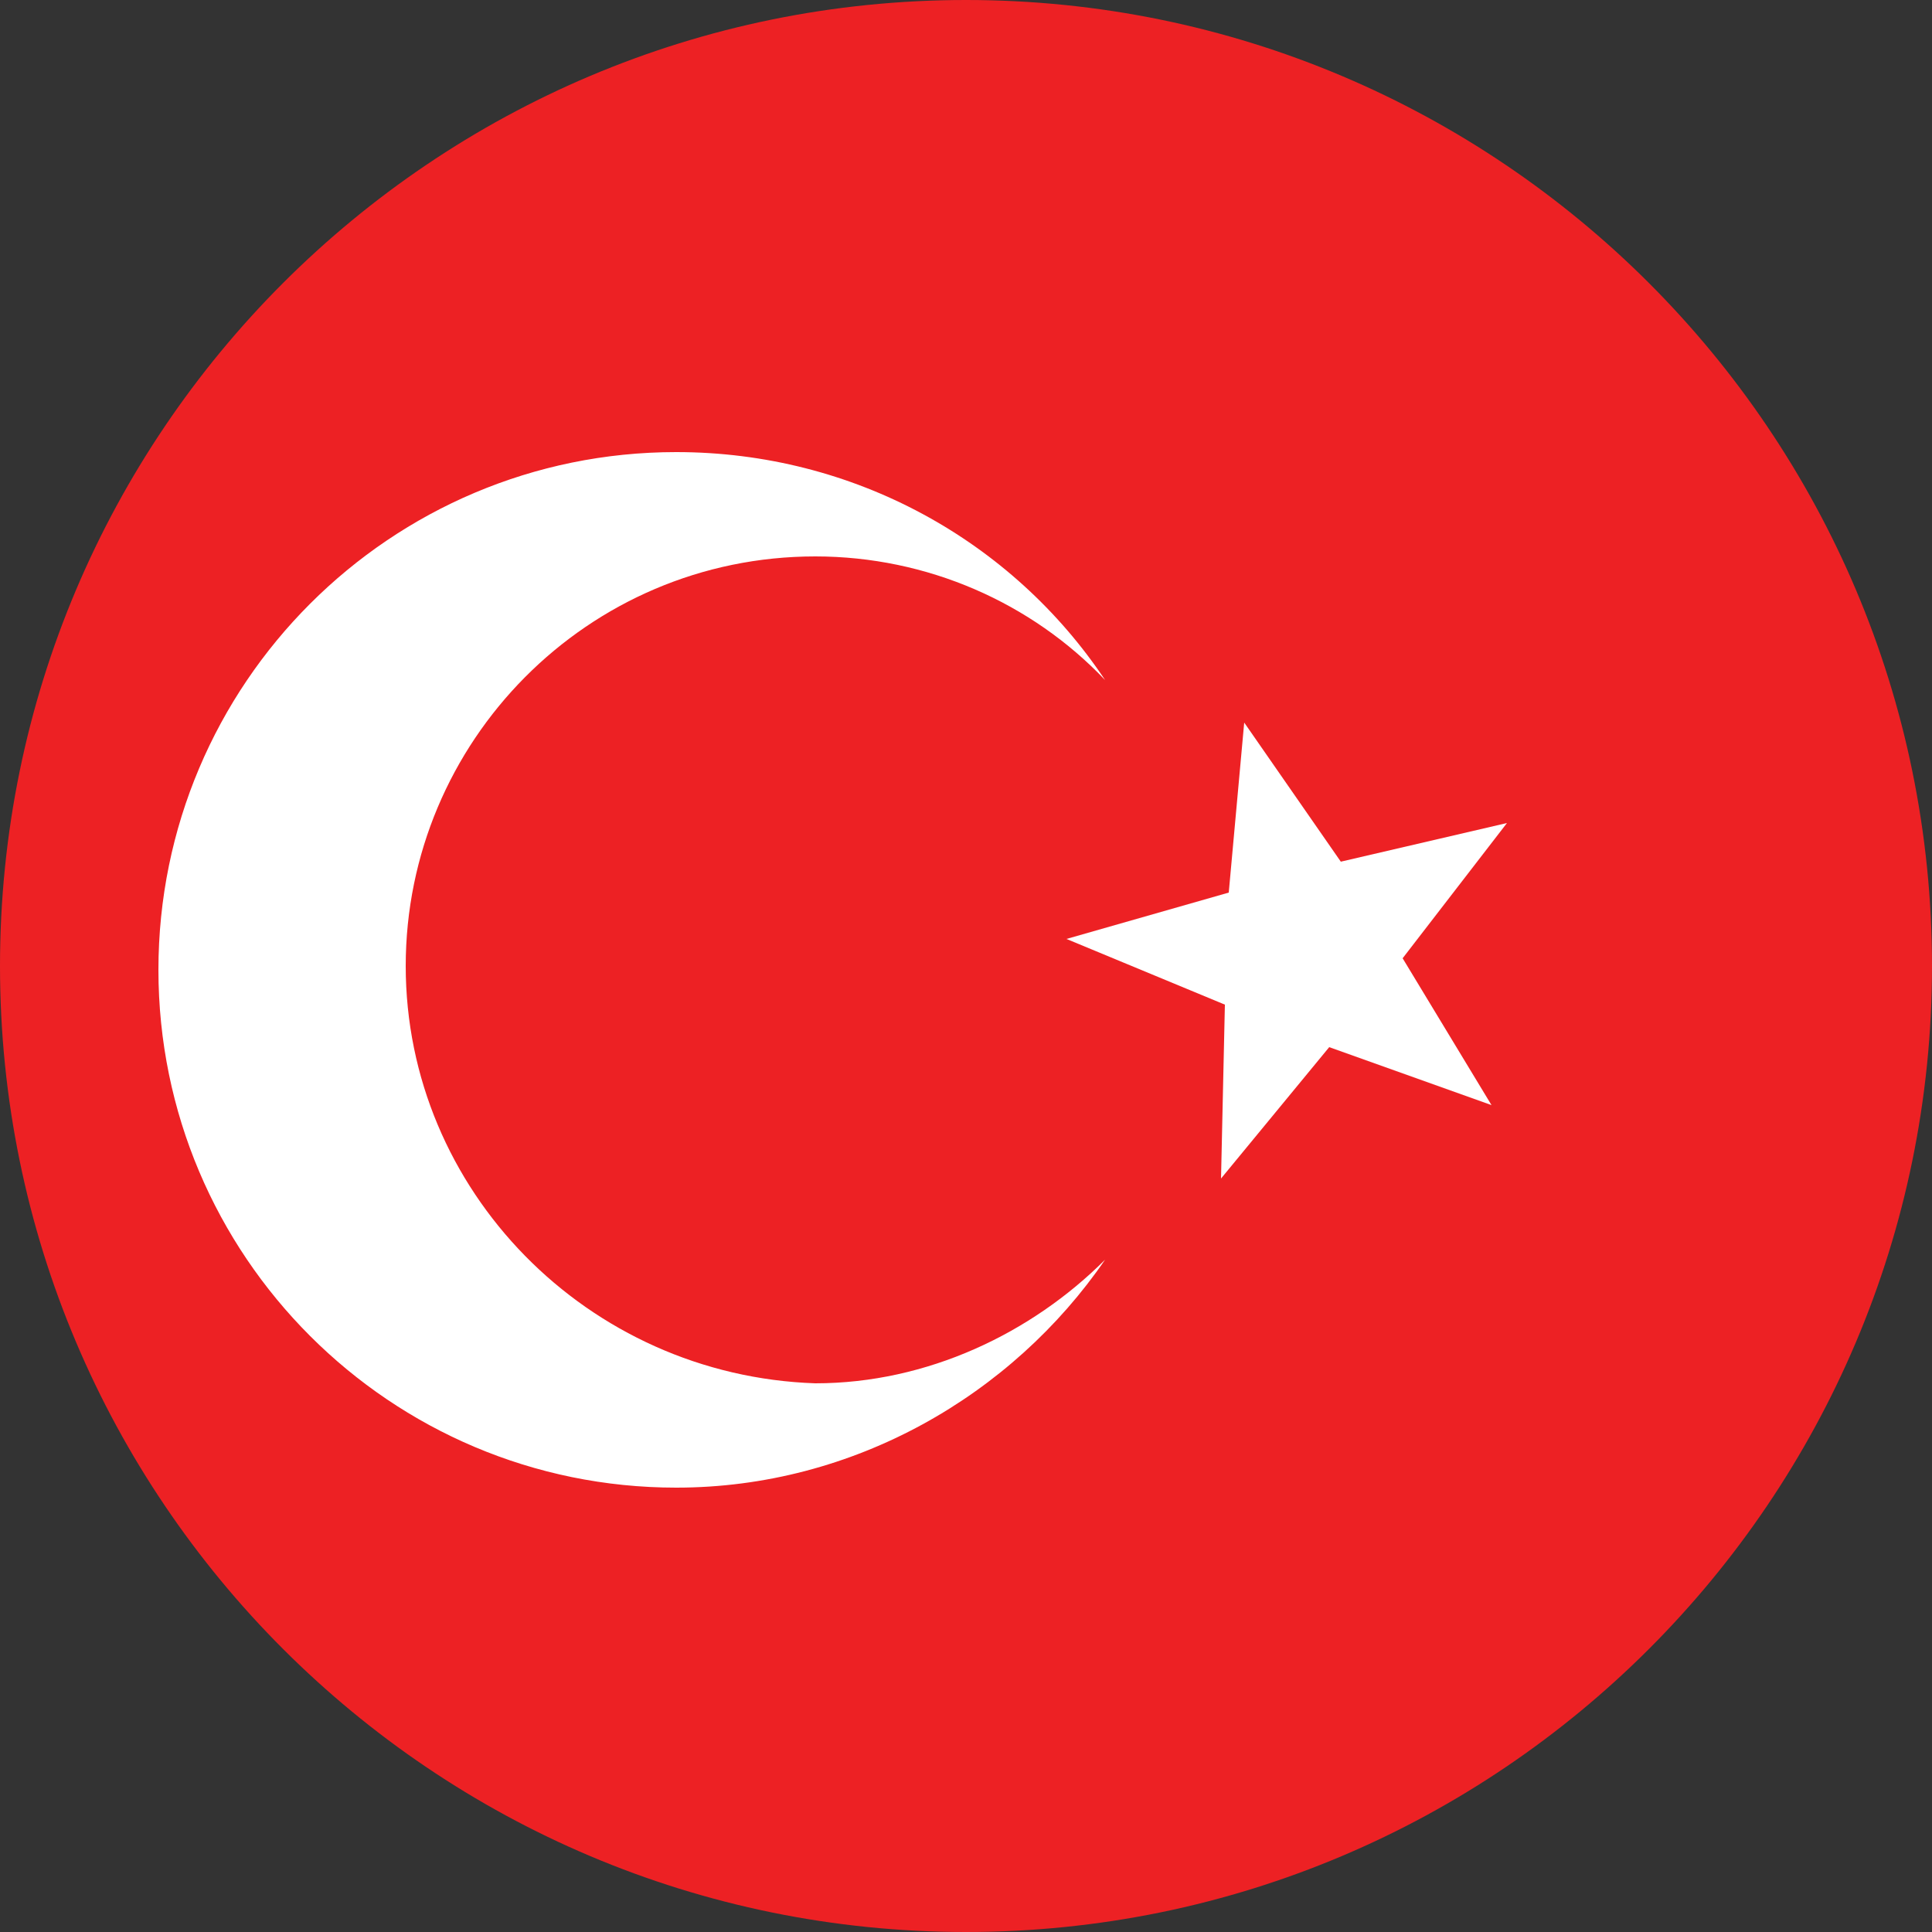
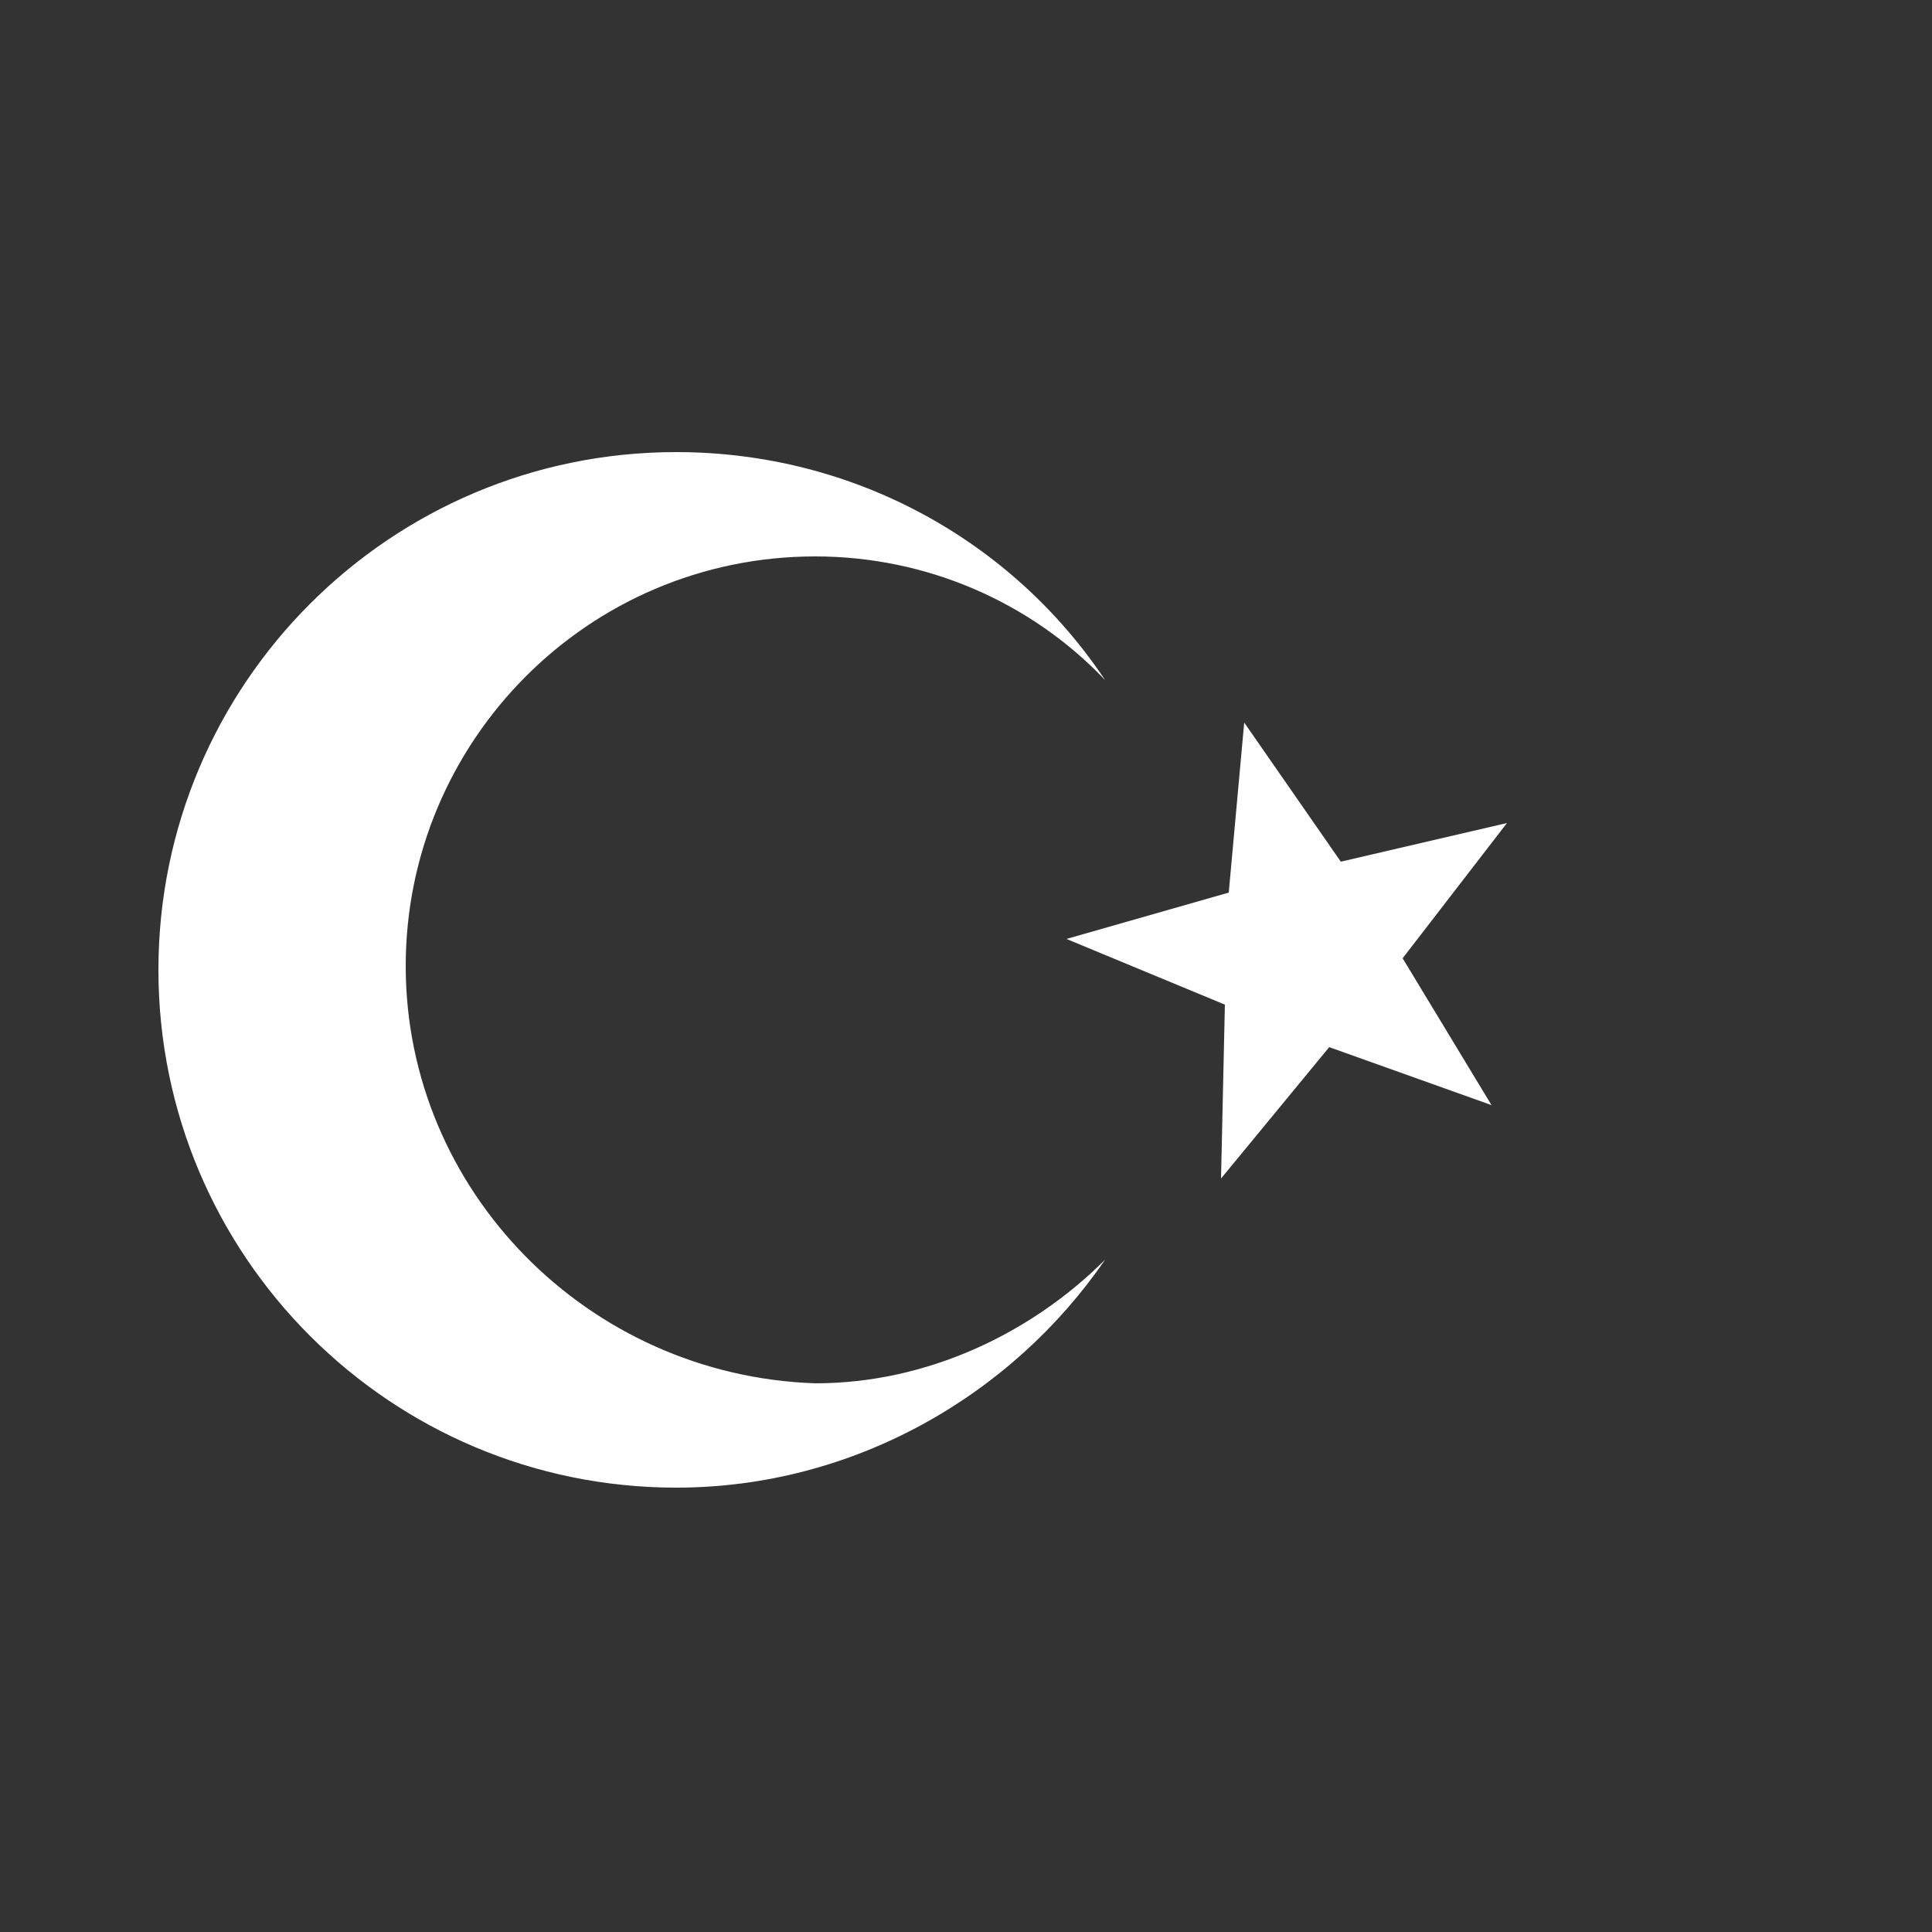
<svg xmlns="http://www.w3.org/2000/svg" version="1.1" id="Ebene_1" x="0px" y="0px" width="50px" height="50px" viewBox="0 0 50 50" style="enable-background:new 0 0 50 50;" xml:space="preserve">
  <rect x="0" y="0" width="50" height="50" fill="#333333" stroke="none" />
  <style type="text/css">
	.st0{fill-rule:evenodd;clip-rule:evenodd;fill:#ED2124;}
	.st1{fill-rule:evenodd;clip-rule:evenodd;fill:#FFFFFF;}
</style>
  <g>
-     <path class="st0" d="M25,50c13.8,0,25-11.2,25-25S38.8,0,25,0S0,11.2,0,25S11.2,50,25,50z" />
    <path class="st1" d="M10.5,25c0-5.8,4.7-10.6,10.6-10.6c2.9,0,5.6,1.2,7.5,3.2c-2.4-3.6-6.5-5.9-11.1-5.9c-7.4,0-13.4,6-13.4,13.4   s6,13.4,13.4,13.4c4.6,0,8.7-2.4,11.1-5.9c-1.9,1.9-4.6,3.2-7.5,3.2C15.2,35.6,10.5,30.8,10.5,25z" />
    <polygon class="st1" points="32.2,18.7 34.7,22.3 39,21.3 36.3,24.8 38.6,28.6 34.4,27.1 31.6,30.5 31.7,26 27.6,24.3 31.8,23.1     " />
  </g>
</svg>